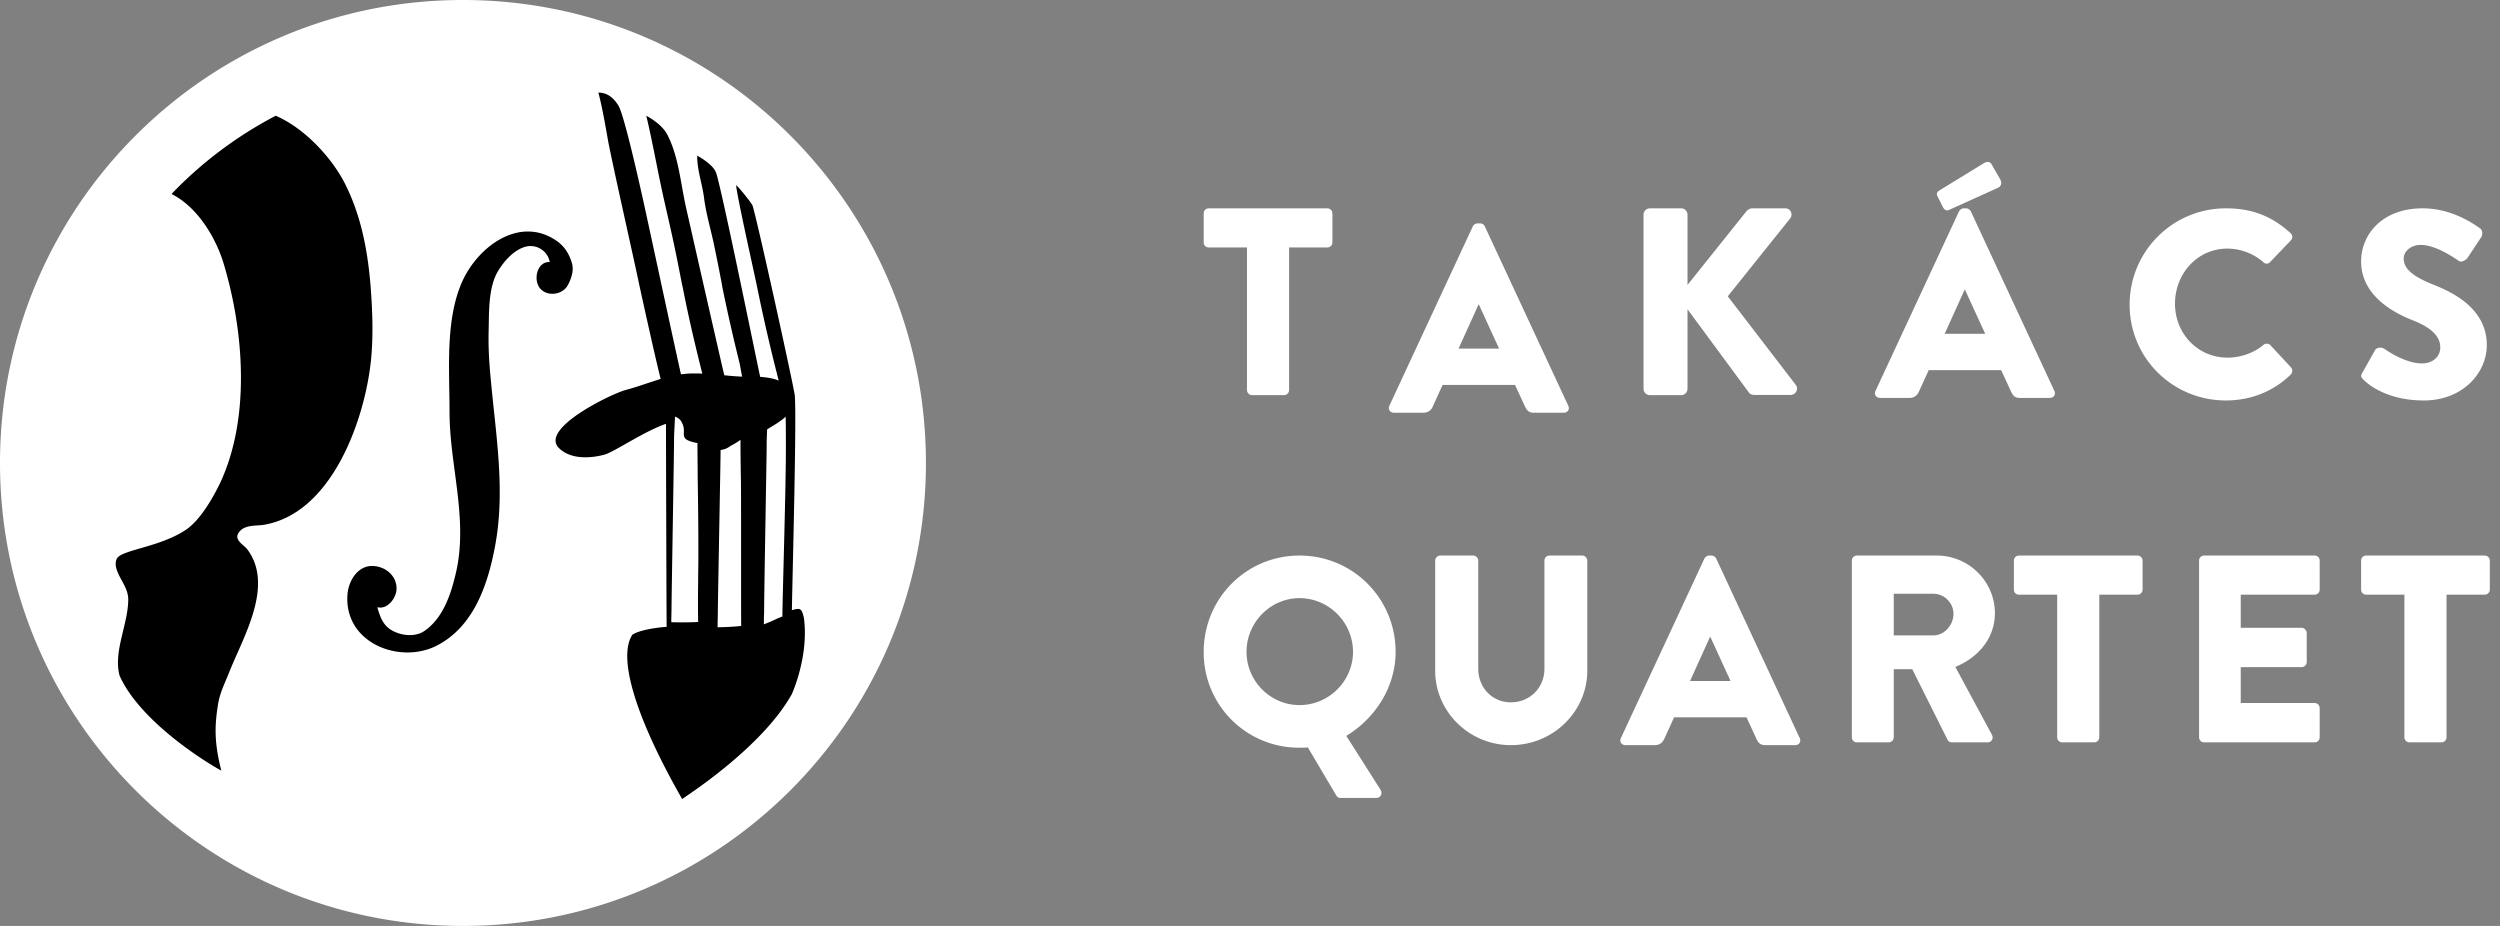
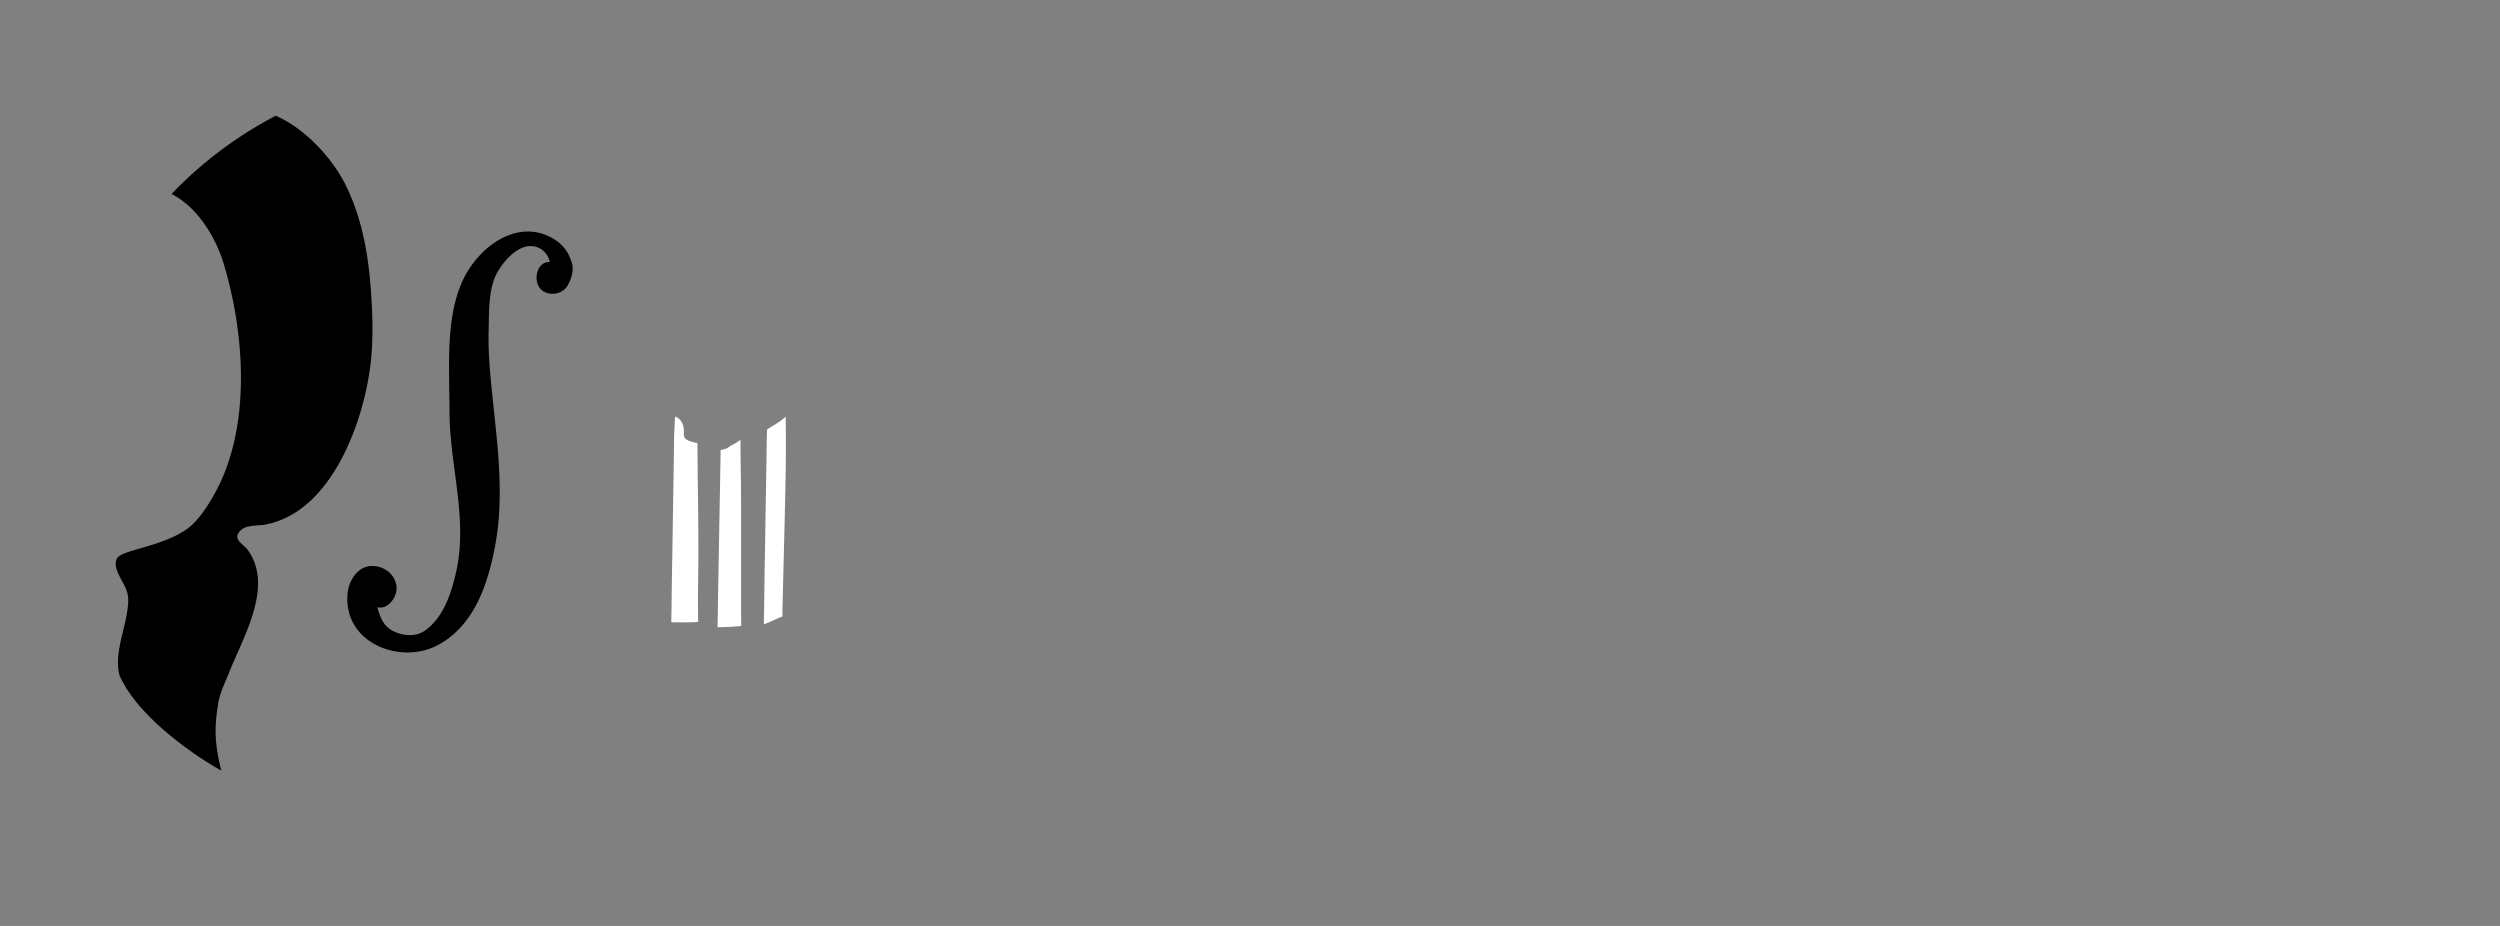
<svg xmlns="http://www.w3.org/2000/svg" width="108" height="40">
  <rect width="100%" height="100%" fill="#808080" stroke="none" />
-   <path d="M53.87 10.69h-1.65c-.13 0-.22-.1-.22-.21V9.22c0-.12.09-.22.22-.22h5.12c.12 0 .22.1.22.22v1.26c0 .11-.1.21-.22.21h-1.65v6.16c0 .12-.1.22-.22.22h-1.38c-.12 0-.22-.1-.22-.22zm29.82-2.23c-.05-.09.01-.17.07-.22l1.96-1.2c.07-.05.24-.07.3.03l.39.68c.09.18.02.29-.07.35l-2.1.95c-.15.09-.25.01-.31-.11zm-20.68 6.6l.86-1.9h.02l.87 1.9zm-2.99 2.47c-.07.15.03.3.2.3h1.27c.23 0 .36-.14.41-.28l.42-.92h3.13l.42.91c.1.22.2.29.4.29h1.28c.18 0 .27-.15.2-.3l-3.61-7.76c-.03-.07-.12-.12-.2-.12h-.11a.24.24 0 0 0-.2.12zM71 9.28c0-.15.12-.28.28-.28h1.35c.15 0 .27.13.27.28v3.03l2.56-3.2c.05-.05.15-.11.22-.11h1.45c.22 0 .34.25.21.43l-2.7 3.37 2.94 3.83c.13.17 0 .43-.22.43h-1.59c-.08 0-.18-.05-.2-.08l-2.67-3.62v3.43c0 .15-.12.28-.27.28h-1.35a.28.28 0 0 1-.28-.28zm14.76 5.14l-.87-1.9h-.02l-.86 1.9zm-1.13-5.29c.04-.07.12-.13.2-.13h.11c.08 0 .16.06.2.13l3.61 7.76c.07.15-.03.3-.2.3h-1.28c-.21 0-.3-.07-.4-.29l-.42-.91h-3.13l-.42.92c-.06.14-.18.28-.41.28h-1.27c-.17 0-.27-.15-.2-.3zM96.16 9c1.16 0 2.01.36 2.79 1.07.1.09.1.23.01.32l-.9.94c-.08.08-.2.08-.28 0-.43-.38-.99-.59-1.56-.59-1.3 0-2.26 1.09-2.26 2.38 0 1.28.97 2.33 2.27 2.33.54 0 1.13-.19 1.55-.55.08-.07.23-.07.3.01l.89.96c.08.08.07.23-.01.31-.78.76-1.77 1.12-2.8 1.12-2.3 0-4.16-1.83-4.16-4.14C92 10.86 93.86 9 96.16 9m5.9 7.09l.54-.96c.09-.15.31-.12.39-.07.05.03.88.64 1.64.64.46 0 .79-.29.79-.69 0-.49-.4-.86-1.18-1.17-1-.39-2.24-1.16-2.24-2.55 0-1.14.89-2.29 2.66-2.29 1.2 0 2.12.61 2.47.86.14.09.11.29.07.37l-.59.89c-.08.13-.29.23-.39.15-.1-.06-.95-.69-1.65-.69-.41 0-.73.27-.73.59 0 .42.35.75 1.26 1.12.9.35 2.33 1.06 2.33 2.62 0 1.19-1.03 2.39-2.72 2.39-1.5 0-2.33-.62-2.6-.89-.11-.11-.15-.16-.05-.32M58.45 28.16c0-1.27-1.04-2.32-2.31-2.32-1.26 0-2.29 1.05-2.29 2.32 0 1.26 1.03 2.3 2.29 2.3 1.27 0 2.31-1.04 2.31-2.3zm1.84 0c0 1.5-.86 2.86-2.13 3.63l1.48 2.33c.1.16 0 .35-.18.35H57.9c-.09 0-.15-.06-.18-.12l-1.22-2.06c-.14.01-.28.01-.36.01A4.11 4.11 0 0 1 52 28.16c0-2.3 1.83-4.16 4.14-4.16 2.31 0 4.15 1.86 4.15 4.16zM62 24.22c0-.12.1-.22.22-.22h1.42c.12 0 .22.1.22.22v4.67c0 .8.59 1.45 1.41 1.45.84 0 1.45-.65 1.45-1.45v-4.67c0-.12.09-.22.21-.22h1.42c.12 0 .22.1.22.22v4.76c0 1.75-1.47 3.21-3.3 3.21-1.81 0-3.27-1.46-3.27-3.21zm12.76 5.2l-.87-1.9h-.02l-.86 1.9zm-1.13-5.29c.04-.07.12-.13.2-.13h.11c.08 0 .17.06.2.13l3.61 7.76c.07.15-.03.3-.2.3h-1.28c-.21 0-.3-.07-.4-.29l-.42-.91h-3.13l-.42.92c-.06.14-.18.28-.41.28h-1.27c-.17 0-.27-.15-.2-.3zm9.89 3.32c.47 0 .87-.44.87-.93 0-.48-.4-.87-.87-.87h-1.71v1.8zM80 24.22c0-.12.09-.22.22-.22h3.45c1.38 0 2.51 1.12 2.51 2.49 0 1.06-.7 1.91-1.71 2.32l1.58 2.93c.08.15 0 .33-.19.33h-1.54c-.09 0-.16-.06-.18-.1l-1.53-3.06h-.8v2.94c0 .12-.1.22-.22.22h-1.37c-.13 0-.22-.1-.22-.22zm8.87 1.47h-1.65c-.13 0-.22-.1-.22-.22v-1.25c0-.12.09-.22.22-.22h5.12c.12 0 .22.1.22.22v1.25c0 .12-.1.22-.22.22h-1.65v6.16c0 .12-.1.22-.22.22h-1.38c-.12 0-.22-.1-.22-.22zM95 24.22c0-.12.09-.22.22-.22h4.77c.13 0 .22.1.22.22v1.25c0 .12-.09.22-.22.22H96.8v1.43h2.63c.11 0 .22.11.22.22v1.26c0 .13-.11.22-.22.22H96.8v1.55h3.19c.13 0 .22.11.22.22v1.26c0 .12-.09.22-.22.22h-4.77c-.13 0-.22-.1-.22-.22zm8.87 1.47h-1.65c-.13 0-.22-.1-.22-.22v-1.25c0-.12.09-.22.22-.22h5.12c.12 0 .22.1.22.22v1.25c0 .12-.1.22-.22.22h-1.65v6.16c0 .12-.1.22-.22.22h-1.38c-.12 0-.22-.1-.22-.22zM20 0C8.95 0 0 8.95 0 20s8.95 20 20 20 20-8.95 20-20S31.05 0 20 0" fill="#fff" />
  <path d="M11.41 22.67c-.37.06-.9-.02-1.12.38-.17.29.26.5.4.69 1.16 1.56-.18 3.77-.78 5.28-.19.48-.41.9-.49 1.4-.15.94-.17 1.64.14 2.87-.81-.44-3.49-2.15-4.37-4.05-.01-.01-.01-.03-.02-.04-.29-1.05.37-2.23.37-3.31-.01-.48-.31-.78-.48-1.23-.07-.19-.09-.37-.01-.53.2-.38 1.87-.49 2.99-1.25.61-.41 1.18-1.4 1.49-2.06 1.3-2.82 1-6.57.12-9.47-.3-.98-1.05-2.37-2.24-2.97 1.3-1.36 2.82-2.5 4.5-3.38 1.3.56 2.46 1.88 2.99 2.93.7 1.38.99 2.92 1.11 4.45.08 1.04.12 2.09.02 3.14-.25 2.54-1.66 6.64-4.62 7.15m11.98-10.15c-.39-.34-.22-1.23.36-1.2a.846.846 0 0 0-1.12-.64c-.46.16-.84.59-1.09.99-.45.71-.41 1.78-.43 2.59-.02.7.02 1.41.09 2.11.22 2.45.65 4.87.17 7.31-.31 1.61-.92 3.4-2.5 4.21-1.6.82-4.01-.11-3.86-2.2.04-.57.41-1.22 1.04-1.24.57-.01 1.1.41 1.08 1-.01.38-.39.9-.83.78.14.49.28.87.79 1.08.4.17.91.19 1.27-.07.82-.58 1.15-1.66 1.36-2.6.49-2.29-.3-4.56-.3-6.85 0-1.83-.19-3.98.55-5.63.67-1.49 2.43-2.82 4.01-1.8.38.24.61.59.73 1.02.12.41-.15.88-.18.94-.21.39-.8.5-1.14.2" />
-   <path d="M34.21 29.98c-1.32 2.38-4.75 4.52-4.74 4.54-2.17-3.8-2.75-6.21-2.15-7.1.27-.19 1-.31 1.48-.34-.01-.58-.03-8.64-.03-8.77-.99.34-2.26 1.24-2.69 1.34-.63.16-1.44.19-1.93-.29-.86-.84 2.25-2.34 2.87-2.51.49-.13 1-.32 1.52-.48-.3-1.2-.94-4.14-.94-4.14-.11-.57-1.19-5.35-1.34-6.2-.12-.69-.26-1.47-.41-2.03.4 0 .67.24.87.57.27.45 1.05 4 1.17 4.56.12.54 1.49 6.92 1.53 7.04l.29-.03c.21-.01.42-.01.63 0-.29-1.15-.59-2.41-.84-3.7l-.04-.17c-.11-.58-.23-1.18-.35-1.75-.14-.65-.29-1.3-.44-1.96-.27-1.21-.45-2.29-.75-3.56.44.24.76.53.91.82.49.95.57 2.09.81 3.16.12.53 1.61 7.1 1.65 7.23.26.03.51.05.77.06-.04-.2-.07-.39-.11-.58-.26-1.05-.51-2.14-.74-3.26l-.03-.18c-.11-.58-.23-1.18-.35-1.75-.14-.65-.34-1.32-.42-1.99-.08-.59-.3-1.19-.29-1.79.14.09.67.38.81.73.21.52 1.87 8.69 1.91 8.83.27.02.56.06.8.16a78.44 78.44 0 0 1-.93-4.03c-.13-.64-.81-3.64-.91-4.39-.02-.11.67.75.71.86.2.62 1.72 7.53 1.82 8.17.1.67-.11 8.39-.12 9.31.38-.11.42-.08.52.34.22 1.66-.52 3.28-.52 3.28" />
  <path d="M33.94 18c-.23.22-.55.39-.8.55-.01.24-.02.47-.02.7 0 .47-.11 6.32-.11 7.23-.01.16-.01.32-.01.49.33-.12.47-.21.8-.34 0-.76.16-5.73.15-7.41 0-.37 0-.8-.01-1.22m-1.95 1.17V19c-.14.1-.28.19-.43.26-.06.05-.13.09-.22.13-.06.02-.13.04-.21.05 0 .39-.11 6.08-.12 6.99 0 .22-.01.44-.01.67.34-.01.69-.02 1.02-.06-.01-.56 0-5.06-.01-6.16-.01-.57-.02-1.14-.02-1.71m-1.85 1.47c0-.5-.01-1-.01-1.5-.06-.01-.11-.02-.15-.03-.71-.17-.28-.39-.52-.85a.478.478 0 0 0-.3-.26c0 .08-.01.15-.01.23-.01.24-.03.49-.03.73 0 .47-.1 6.32-.11 7.23 0 .23-.01.46-.01.69.39.01.77.01 1.16-.01-.01-.58-.01-1.16 0-1.74 0-.38.01-.76.01-1.14 0-1.12-.01-2.24-.03-3.35" fill="#fff" />
</svg>